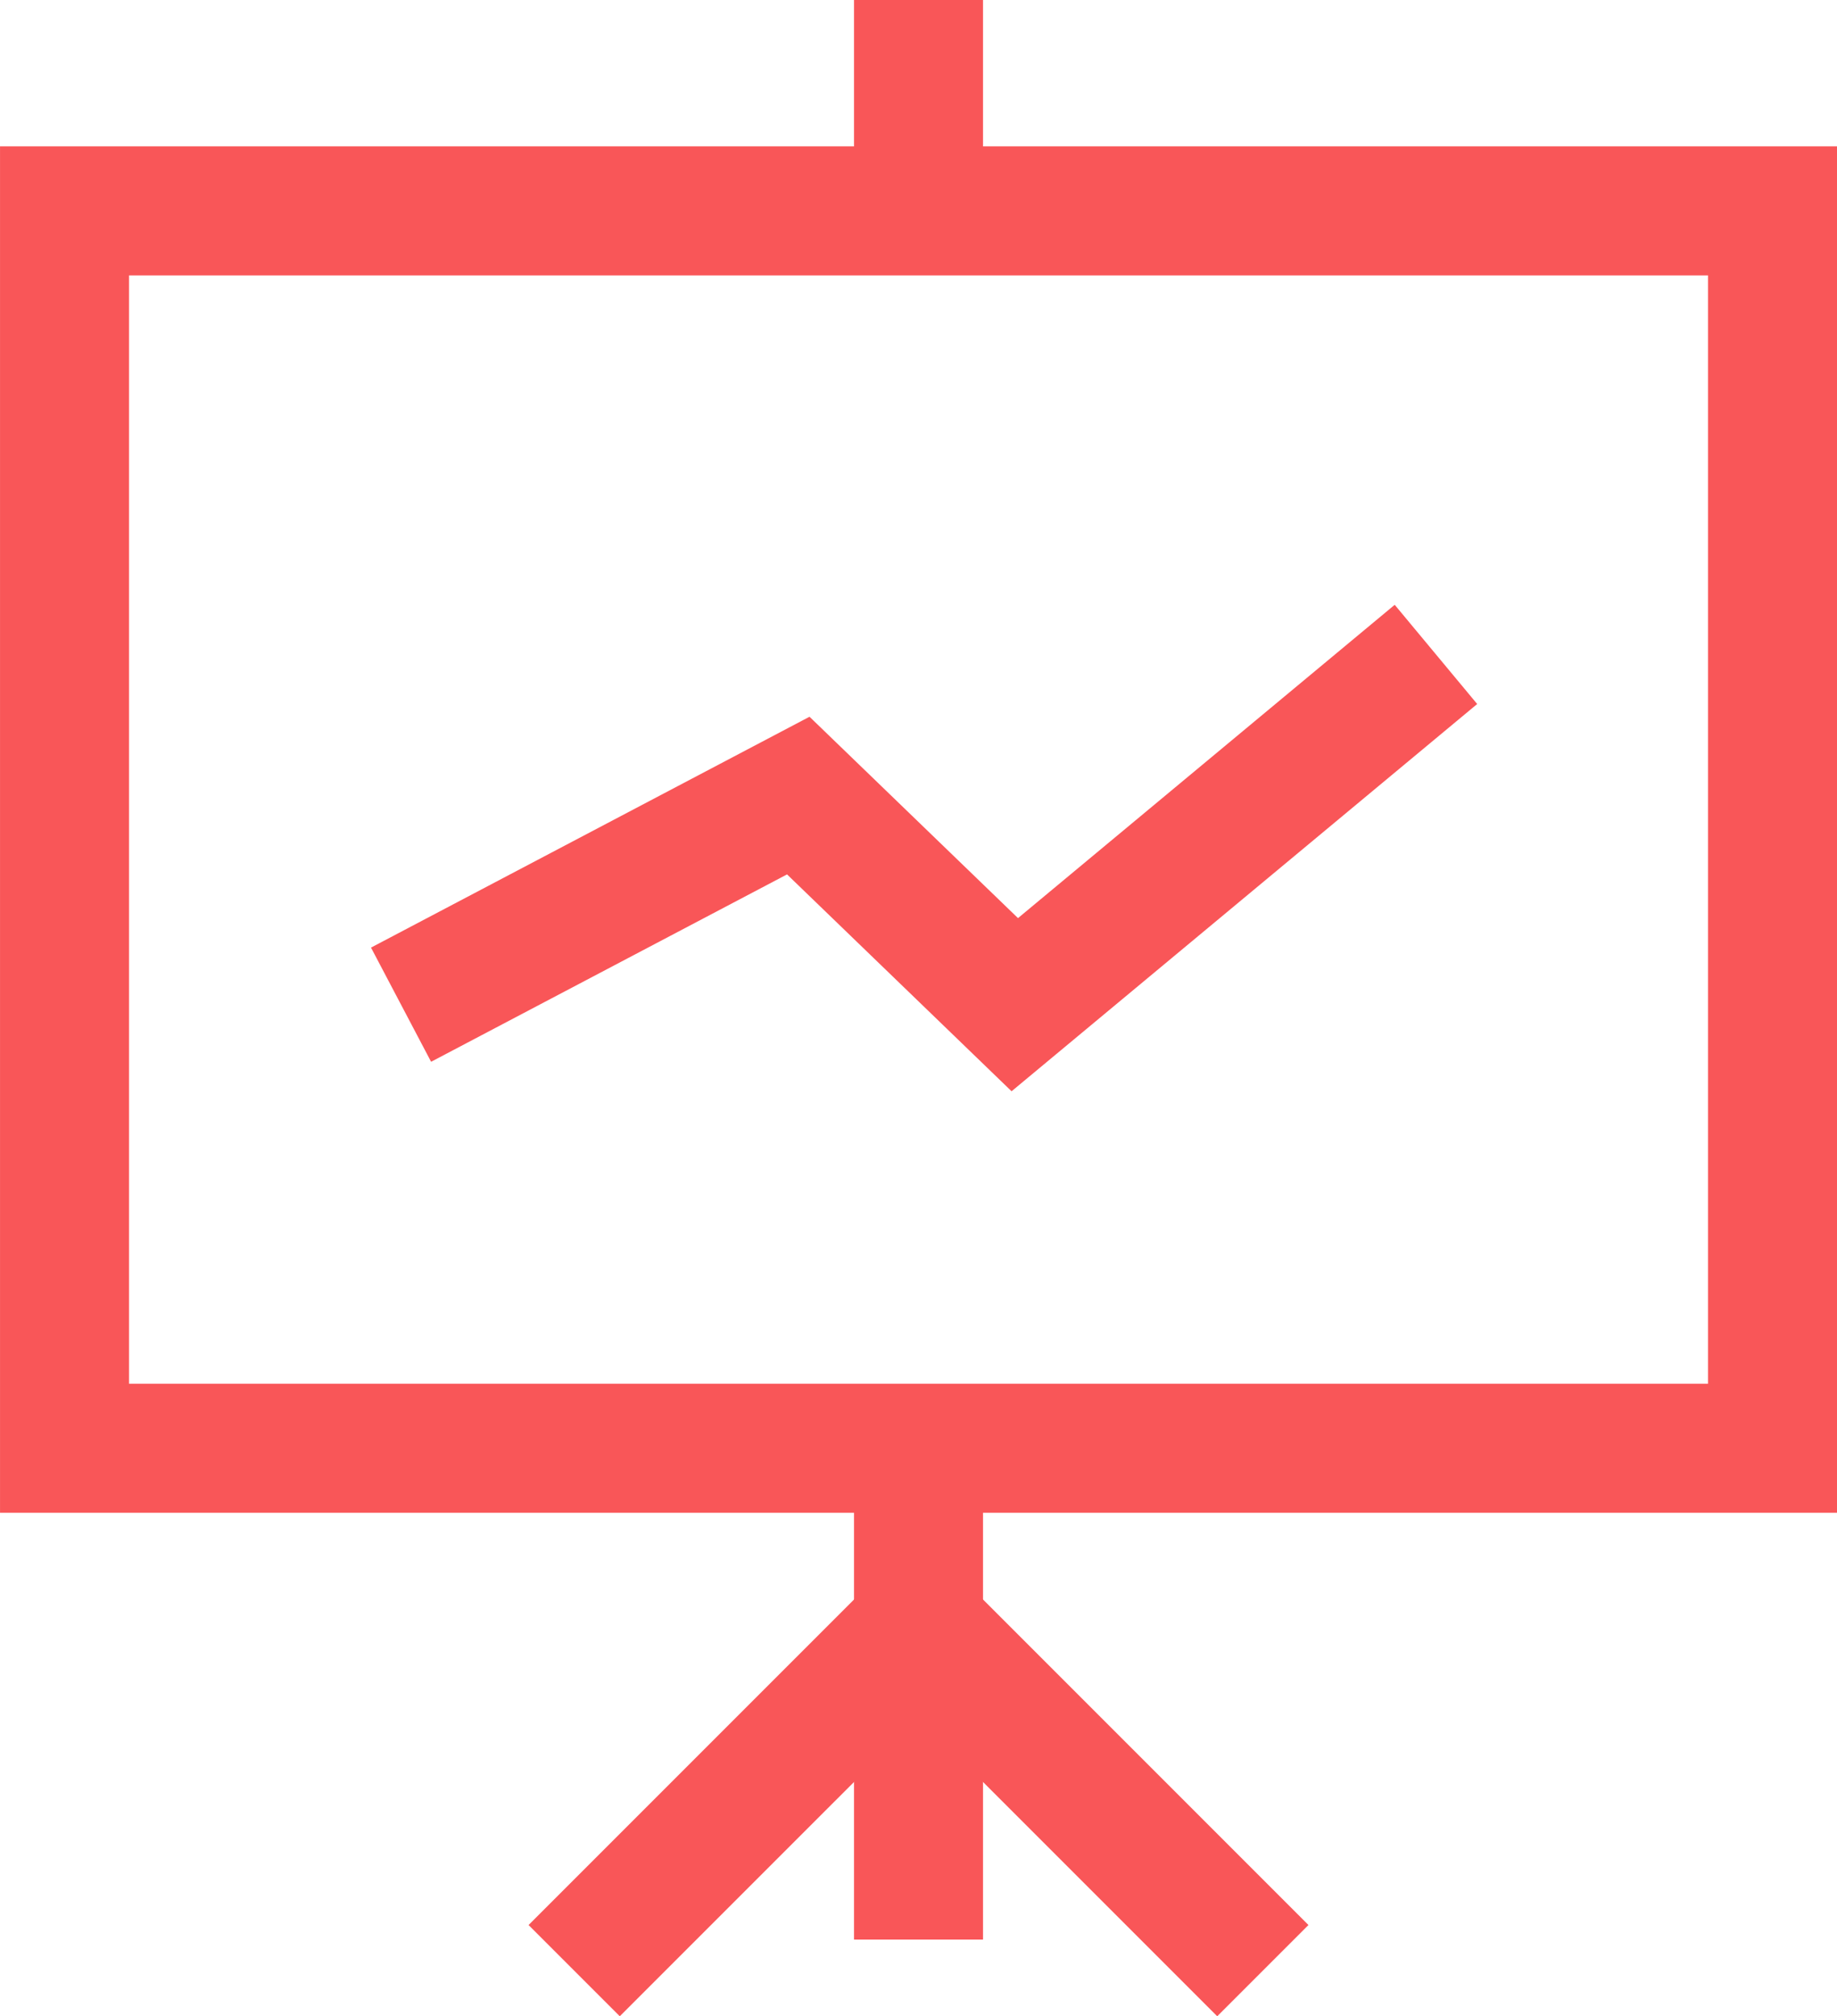
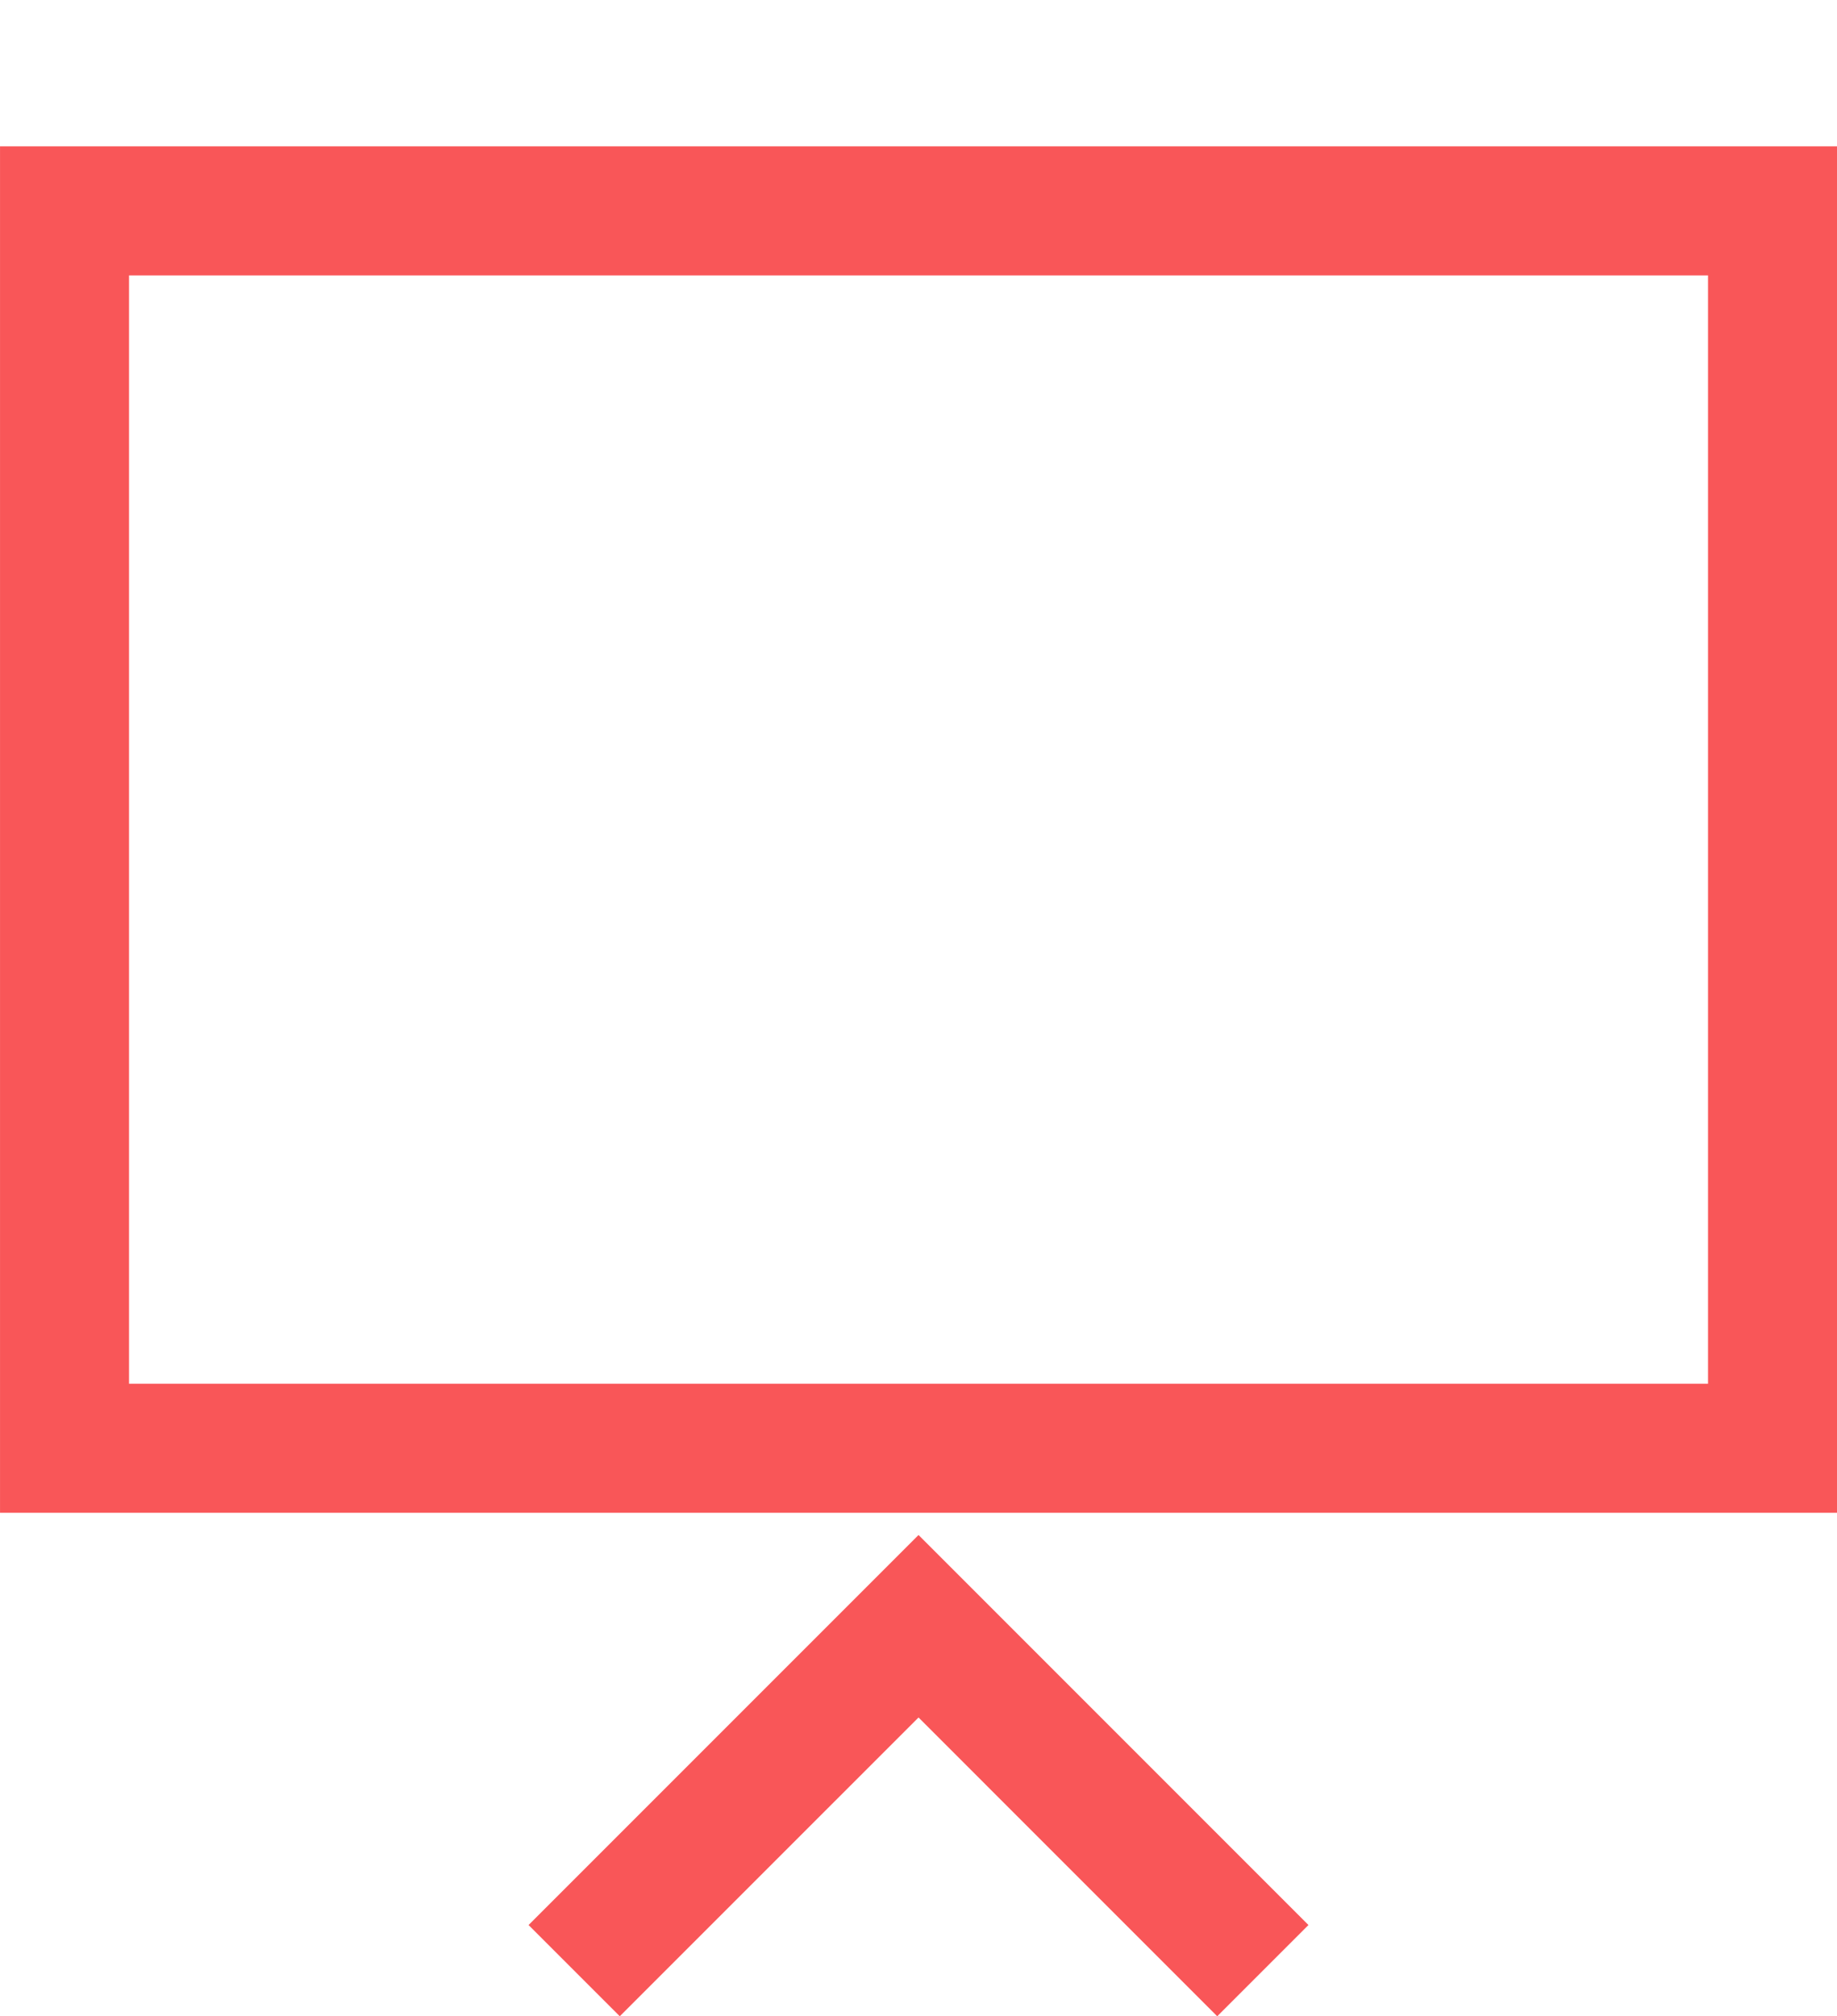
<svg xmlns="http://www.w3.org/2000/svg" xmlns:xlink="http://www.w3.org/1999/xlink" version="1.1" id="Vrstva_1" x="0px" y="0px" width="85.439px" height="93.756px" viewBox="0 0 85.439 93.756" enable-background="new 0 0 85.439 93.756" xml:space="preserve">
  <g>
    <defs>
      <rect id="SVGID_1_" y="0" width="85.439" height="93.756" />
    </defs>
    <clipPath id="SVGID_2_">
      <use xlink:href="#SVGID_1_" overflow="visible" />
    </clipPath>
    <rect x="3.001" y="9.806" clip-path="url(#SVGID_2_)" fill="none" stroke="#F95658" stroke-width="6" stroke-miterlimit="10" width="79.439" height="57.537" />
-     <line clip-path="url(#SVGID_2_)" fill="none" stroke="#F95658" stroke-width="6" stroke-miterlimit="10" x1="42.72" y1="9.806" x2="42.72" y2="0" />
-     <line clip-path="url(#SVGID_2_)" fill="none" stroke="#F95658" stroke-width="6" stroke-miterlimit="10" x1="42.72" y1="67.343" x2="42.72" y2="90.191" />
    <polyline clip-path="url(#SVGID_2_)" fill="none" stroke="#F95658" stroke-width="6" stroke-miterlimit="10" points="   26.705,91.635 42.721,75.62 58.735,91.635  " />
  </g>
-   <polyline fill="none" stroke="#F95658" stroke-width="6" stroke-miterlimit="10" points="18.653,46.718 37.128,36.994   47.198,46.718 66.786,30.43 " />
</svg>